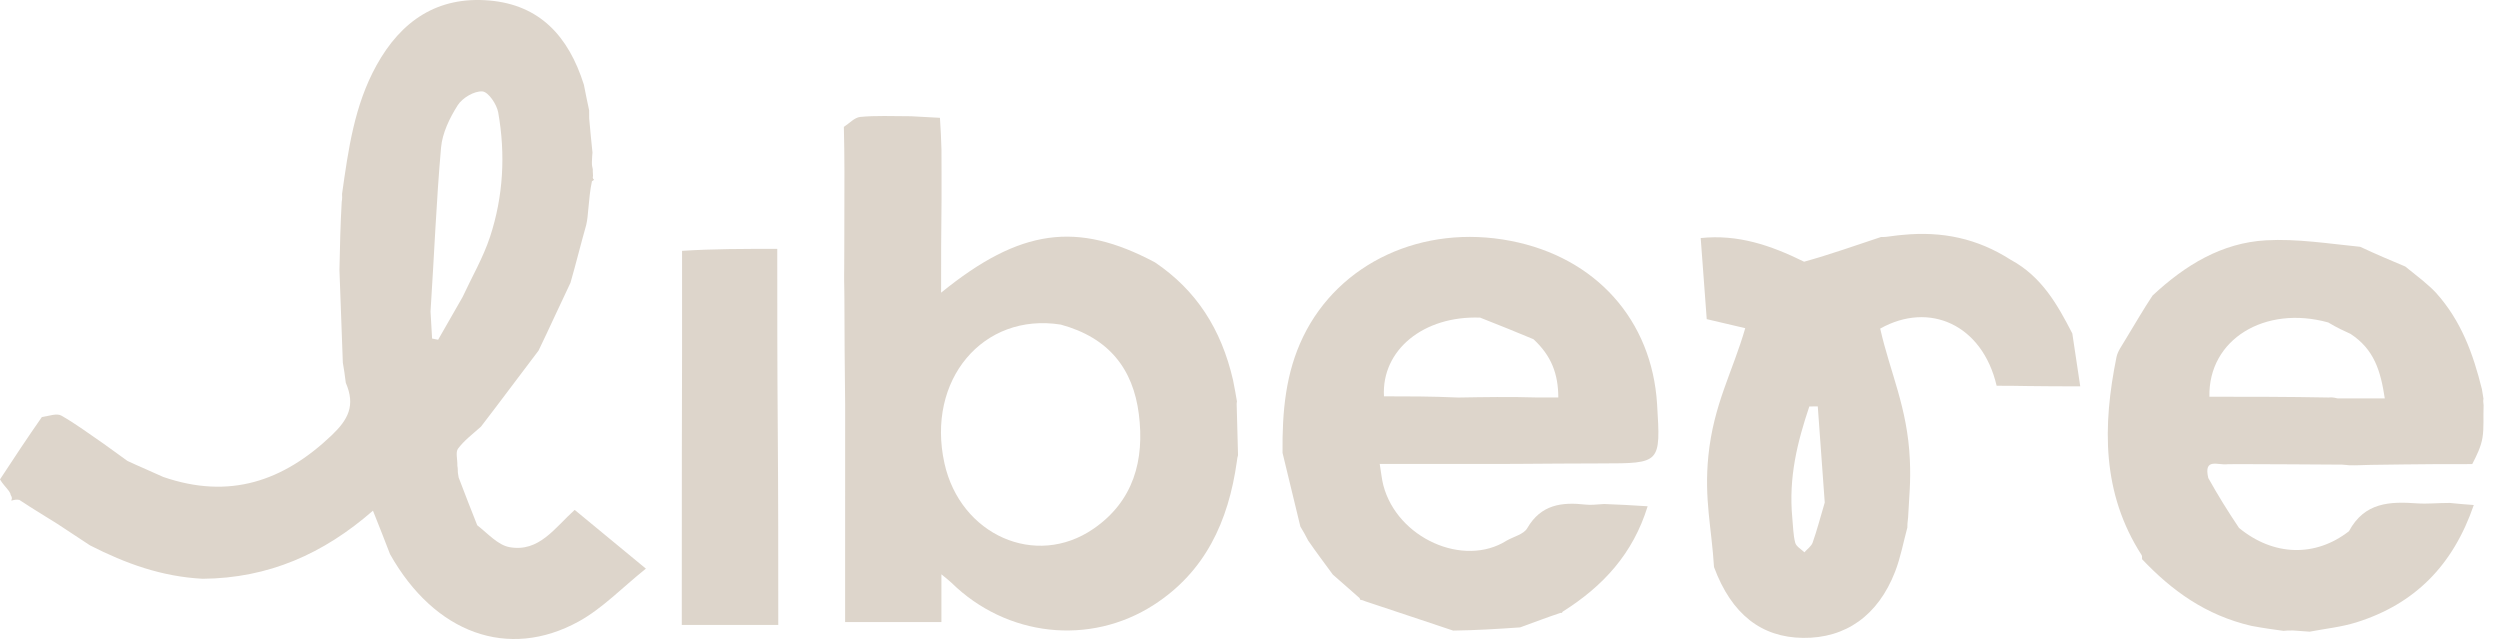
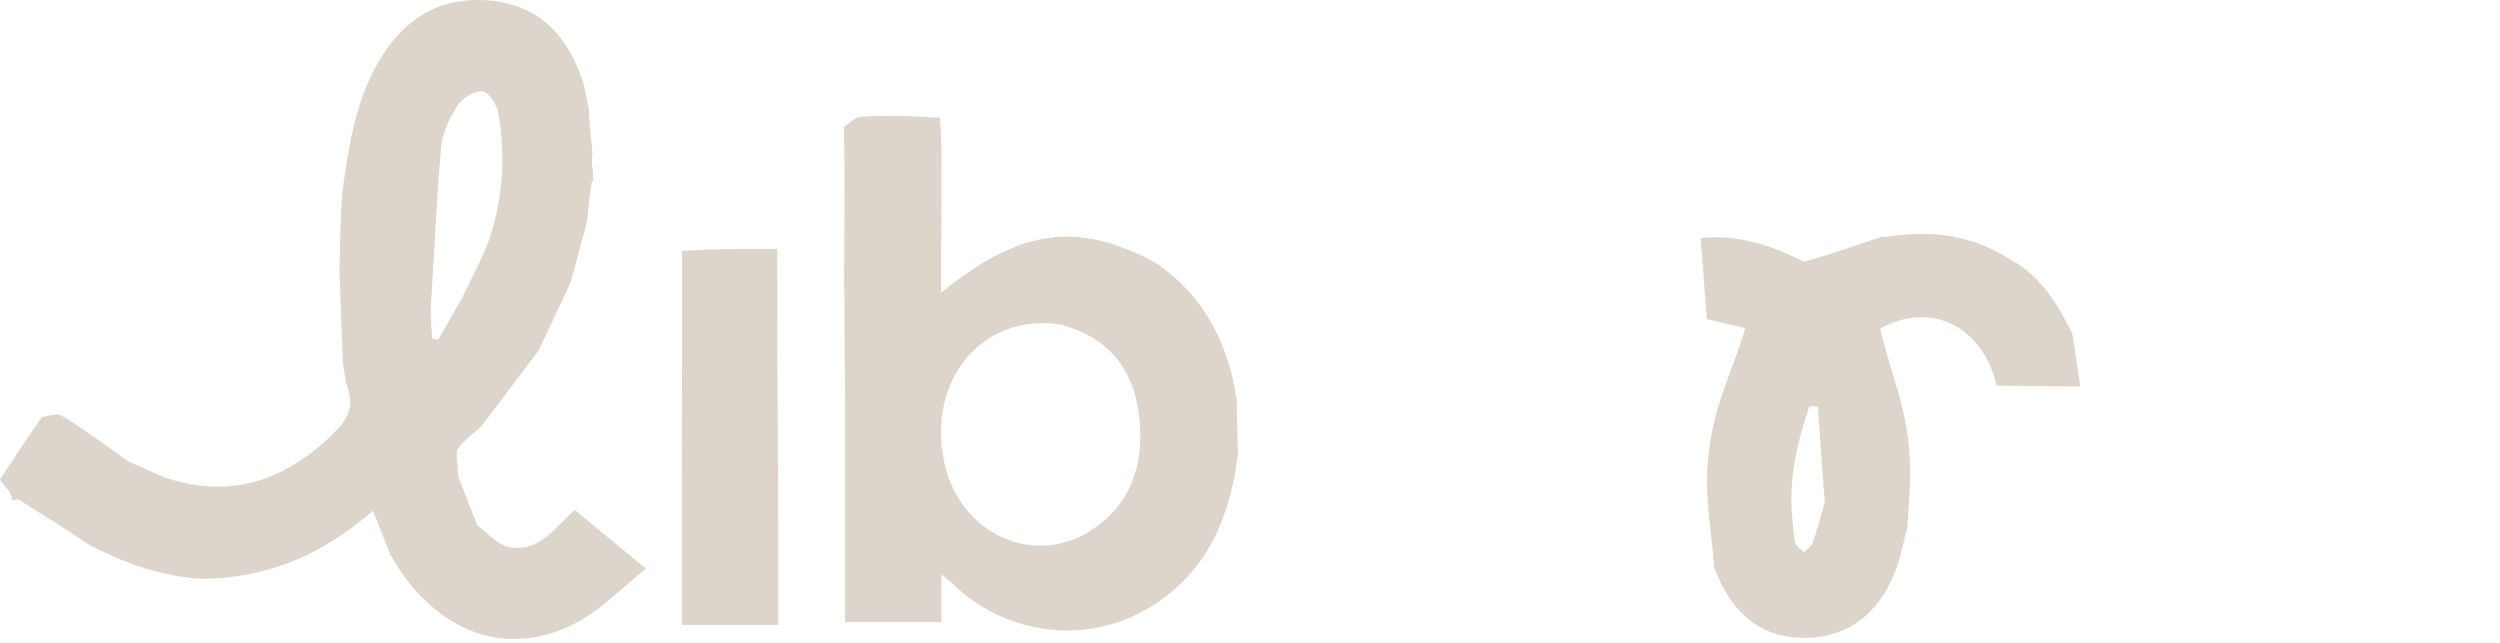
<svg xmlns="http://www.w3.org/2000/svg" width="136" height="35" viewBox="0 0 136 35" fill="none">
  <path d="M5.656 24.152C6.044 24.429 6.431 24.707 6.934 25.075C7.639 25.405 8.229 25.645 8.88 25.946C12.473 27.183 15.409 26.188 18.041 23.682C18.935 22.829 19.35 22.069 18.811 20.824C18.762 20.391 18.706 20.06 18.65 19.73C18.589 18.119 18.528 16.509 18.466 14.691C18.492 13.335 18.52 12.187 18.589 10.986C18.622 10.804 18.615 10.675 18.608 10.547C18.948 8.142 19.274 5.738 20.479 3.558C21.822 1.127 23.807 -0.216 26.625 0.028C29.337 0.264 30.922 1.938 31.763 4.607C31.874 5.186 31.962 5.595 32.049 6.004C32.049 6.101 32.048 6.198 32.052 6.444C32.114 7.163 32.172 7.732 32.231 8.3C32.219 8.424 32.208 8.547 32.2 8.805C32.194 9.009 32.218 9.063 32.248 9.208C32.241 9.386 32.263 9.457 32.26 9.569C32.229 9.687 32.262 9.737 32.32 9.775C32.304 9.79 32.275 9.822 32.202 9.86C32.094 10.356 32.06 10.813 32.006 11.359C31.973 11.69 31.961 11.932 31.89 12.238C31.585 13.312 31.339 14.324 31.035 15.38C30.438 16.626 29.899 17.829 29.297 19.072C28.235 20.466 27.235 21.819 26.166 23.208C25.696 23.626 25.244 23.969 24.917 24.407C24.774 24.598 24.89 24.981 24.881 25.34C24.891 25.442 24.909 25.481 24.904 25.579C24.901 25.72 24.923 25.801 24.951 25.976C25.287 26.878 25.615 27.687 25.961 28.574C26.554 29.038 27.087 29.649 27.712 29.764C29.329 30.06 30.187 28.702 31.263 27.738C32.498 28.757 33.695 29.744 35.137 30.934C33.841 31.971 32.774 33.098 31.479 33.81C27.645 35.917 23.646 34.456 21.219 30.149C20.923 29.373 20.646 28.679 20.289 27.78C17.602 30.13 14.602 31.458 11.023 31.485C8.794 31.368 6.842 30.66 4.901 29.671C4.29 29.263 3.734 28.908 3.123 28.499C2.411 28.053 1.754 27.661 1.053 27.195C0.885 27.159 0.761 27.198 0.629 27.232C0.62 27.227 0.604 27.214 0.645 27.144C0.651 27.031 0.616 26.989 0.578 26.921C0.571 26.846 0.547 26.815 0.487 26.715C0.302 26.471 0.132 26.313 0 26.079C0.763 24.912 1.487 23.82 2.276 22.689C2.676 22.627 3.09 22.469 3.335 22.608C4.142 23.065 4.887 23.629 5.656 24.152ZM23.421 16.948C23.449 17.438 23.478 17.928 23.506 18.417C23.615 18.439 23.724 18.46 23.834 18.482C24.251 17.754 24.668 17.027 25.161 16.165C25.669 15.071 26.286 14.014 26.66 12.877C27.381 10.679 27.506 8.397 27.103 6.12C27.025 5.676 26.568 4.999 26.244 4.974C25.805 4.94 25.155 5.324 24.901 5.723C24.463 6.413 24.063 7.234 23.993 8.031C23.736 10.934 23.623 13.849 23.421 16.948Z" fill="#DDD5CB" />
-   <path d="M130.846 14.498C131.123 14.719 131.401 14.94 131.781 15.249C132.083 15.507 132.281 15.677 132.51 15.919C133.888 17.445 134.537 19.239 135.017 21.176C135.041 21.375 135.079 21.505 135.101 21.689C135.078 21.815 135.091 21.886 135.108 22.048C135.082 22.699 135.135 23.264 135.048 23.806C134.967 24.304 134.734 24.777 134.491 25.243C134.31 25.239 134.206 25.254 134.005 25.25C133.514 25.244 133.12 25.258 132.622 25.248C131.361 25.251 130.204 25.277 128.95 25.289C128.522 25.298 128.193 25.32 127.808 25.311C127.671 25.289 127.589 25.297 127.415 25.276C125.539 25.254 123.754 25.262 121.885 25.248C121.626 25.242 121.452 25.258 121.182 25.253C120.674 25.328 119.864 24.872 120.131 26.004C120.66 26.954 121.198 27.818 121.804 28.721C123.676 30.257 125.952 30.323 127.784 28.898C128.637 27.31 130.026 27.279 131.493 27.383C132.053 27.423 132.62 27.357 133.274 27.36C133.723 27.408 134.082 27.435 134.574 27.473C133.444 30.763 131.354 32.865 128.184 33.857C127.366 34.114 126.494 34.199 125.646 34.363C125.394 34.347 125.143 34.332 124.746 34.298C124.475 34.293 124.35 34.306 124.224 34.319C123.695 34.247 123.165 34.175 122.478 34.048C119.98 33.467 118.144 32.123 116.528 30.42C116.521 30.345 116.54 30.253 116.504 30.196C114.331 26.822 114.378 23.164 115.138 19.421C115.202 19.109 115.417 18.828 115.666 18.404C116.188 17.548 116.607 16.819 117.099 16.078C118.884 14.412 120.871 13.209 123.269 13.073C124.95 12.978 126.651 13.252 128.395 13.426C129.247 13.826 130.046 14.162 130.846 14.498ZM127.871 18.164C127.507 17.999 127.142 17.834 126.657 17.542C123.215 16.587 120.124 18.461 120.192 21.582C122.304 21.582 124.422 21.582 126.689 21.625C126.791 21.615 126.893 21.605 127.16 21.672C127.974 21.672 128.789 21.672 129.732 21.672C129.504 20.164 129.153 19.008 127.871 18.164Z" fill="#DDD5CB" />
  <path d="M92.935 24.802C93.218 21.992 94.254 20.235 94.941 17.853C94.384 17.722 93.693 17.56 92.846 17.361C92.743 15.986 92.635 14.529 92.518 12.95C94.538 12.74 96.301 13.331 98.143 14.237C99.605 13.831 100.938 13.352 102.328 12.893C102.423 12.9 102.46 12.888 102.59 12.886C102.924 12.85 103.164 12.804 103.495 12.779C105.644 12.566 107.564 12.967 109.375 14.128C111.076 15.045 111.926 16.575 112.734 18.141C112.867 19.029 113 19.916 113.165 21.016C112.177 21.016 111.35 21.016 110.333 21.001C109.625 20.985 109.108 20.985 108.617 20.985C107.839 17.654 104.951 16.377 102.283 17.876C102.832 20.302 103.767 22.156 103.896 25.01C103.952 26.235 103.859 26.998 103.801 28.15C103.761 28.437 103.761 28.566 103.761 28.695C103.542 29.499 103.393 30.33 103.092 31.103C102.165 33.49 100.4 34.728 98.084 34.701C95.826 34.674 94.198 33.425 93.242 30.848C93.114 28.72 92.699 27.154 92.935 24.802ZM99.266 27.338C99.14 25.594 99.013 23.851 98.887 22.107C98.734 22.109 98.58 22.111 98.427 22.112C97.789 24.017 97.289 25.945 97.502 28.189C97.548 28.636 97.547 29.096 97.66 29.525C97.713 29.729 97.985 29.874 98.158 30.046C98.312 29.871 98.535 29.721 98.608 29.517C98.837 28.871 99.01 28.204 99.266 27.338Z" fill="#DDD5CB" />
  <path d="M67.284 25.111C66.826 28.366 65.564 31.101 62.769 32.904C59.284 35.151 54.75 34.635 51.761 31.703C51.639 31.584 51.499 31.482 51.213 31.242C51.213 32.205 51.213 32.983 51.213 33.84C49.457 33.84 47.803 33.84 45.974 33.84C45.974 29.968 45.974 26.098 45.976 22.017C45.956 19.97 45.934 18.133 45.935 16.207C45.94 15.87 45.921 15.624 45.922 15.294C45.927 15.038 45.914 14.866 45.925 14.595C45.936 13.95 45.923 13.405 45.931 12.754C45.94 11.574 45.929 10.499 45.937 9.321C45.938 8.446 45.922 7.674 45.906 6.903C46.202 6.714 46.485 6.391 46.797 6.361C47.644 6.279 48.503 6.322 49.559 6.324C50.204 6.358 50.647 6.382 51.133 6.409C51.17 7.004 51.202 7.526 51.216 8.148C51.213 9.09 51.229 9.93 51.22 10.863C51.196 12.567 51.196 14.179 51.196 15.922C55.494 12.429 58.6 12.02 62.834 14.275C65.076 15.788 66.435 17.896 67.076 20.671C67.176 21.163 67.233 21.5 67.29 21.837C67.29 21.837 67.267 21.932 67.277 22.081C67.308 23.075 67.329 23.92 67.349 24.765C67.323 24.857 67.297 24.948 67.284 25.111ZM57.706 17.658C53.472 16.988 50.377 20.679 51.378 25.203C52.241 29.102 56.339 30.929 59.483 28.767C61.672 27.263 62.27 25.023 61.953 22.527C61.643 20.086 60.345 18.378 57.706 17.658Z" fill="#DDD5CB" />
-   <path d="M70.74 28.644C70.426 27.339 70.111 26.033 69.77 24.635C69.749 22.396 69.933 20.29 70.895 18.31C72.848 14.289 77.393 12.176 82.183 13.104C86.811 13.999 89.867 17.41 90.146 21.992C90.343 25.209 90.343 25.207 87.136 25.21C85.611 25.212 84.086 25.224 82.353 25.236C79.804 25.239 77.462 25.239 75.057 25.239C75.138 25.73 75.168 26.072 75.253 26.399C76.007 29.276 79.619 30.893 81.962 29.409C82.345 29.19 82.891 29.066 83.081 28.736C83.828 27.442 84.962 27.304 86.256 27.45C86.553 27.484 86.859 27.442 87.265 27.418C88.082 27.445 88.794 27.489 89.632 27.541C88.837 30.121 87.217 31.884 85.007 33.276C84.972 33.346 84.967 33.351 84.889 33.341C84.137 33.592 83.463 33.852 82.691 34.13C81.436 34.218 80.28 34.288 79.051 34.304C77.429 33.753 75.881 33.255 74.287 32.716C74.165 32.658 74.088 32.642 74 32.627C73.989 32.627 73.987 32.604 73.965 32.54C73.477 32.095 73.012 31.713 72.506 31.258C72.035 30.614 71.605 30.045 71.165 29.407C71.016 29.107 70.878 28.876 70.74 28.644ZM83.635 21.623C83.998 21.623 84.361 21.623 84.772 21.623C84.768 20.336 84.394 19.354 83.421 18.453C82.518 18.079 81.615 17.706 80.52 17.279C77.441 17.165 75.147 19.043 75.288 21.56C76.569 21.56 77.85 21.56 79.338 21.626C80.721 21.602 82.105 21.578 83.635 21.623Z" fill="#DDD5CB" />
  <path d="M37.093 24.662C37.103 20.955 37.109 17.354 37.104 13.646C38.764 13.538 40.434 13.538 42.283 13.538C42.283 16.75 42.283 19.977 42.31 23.31C42.338 26.913 42.338 30.411 42.338 33.995C40.557 33.995 38.907 33.995 37.089 33.995C37.089 30.906 37.089 27.837 37.093 24.662Z" fill="#DDD5CB" />
</svg>